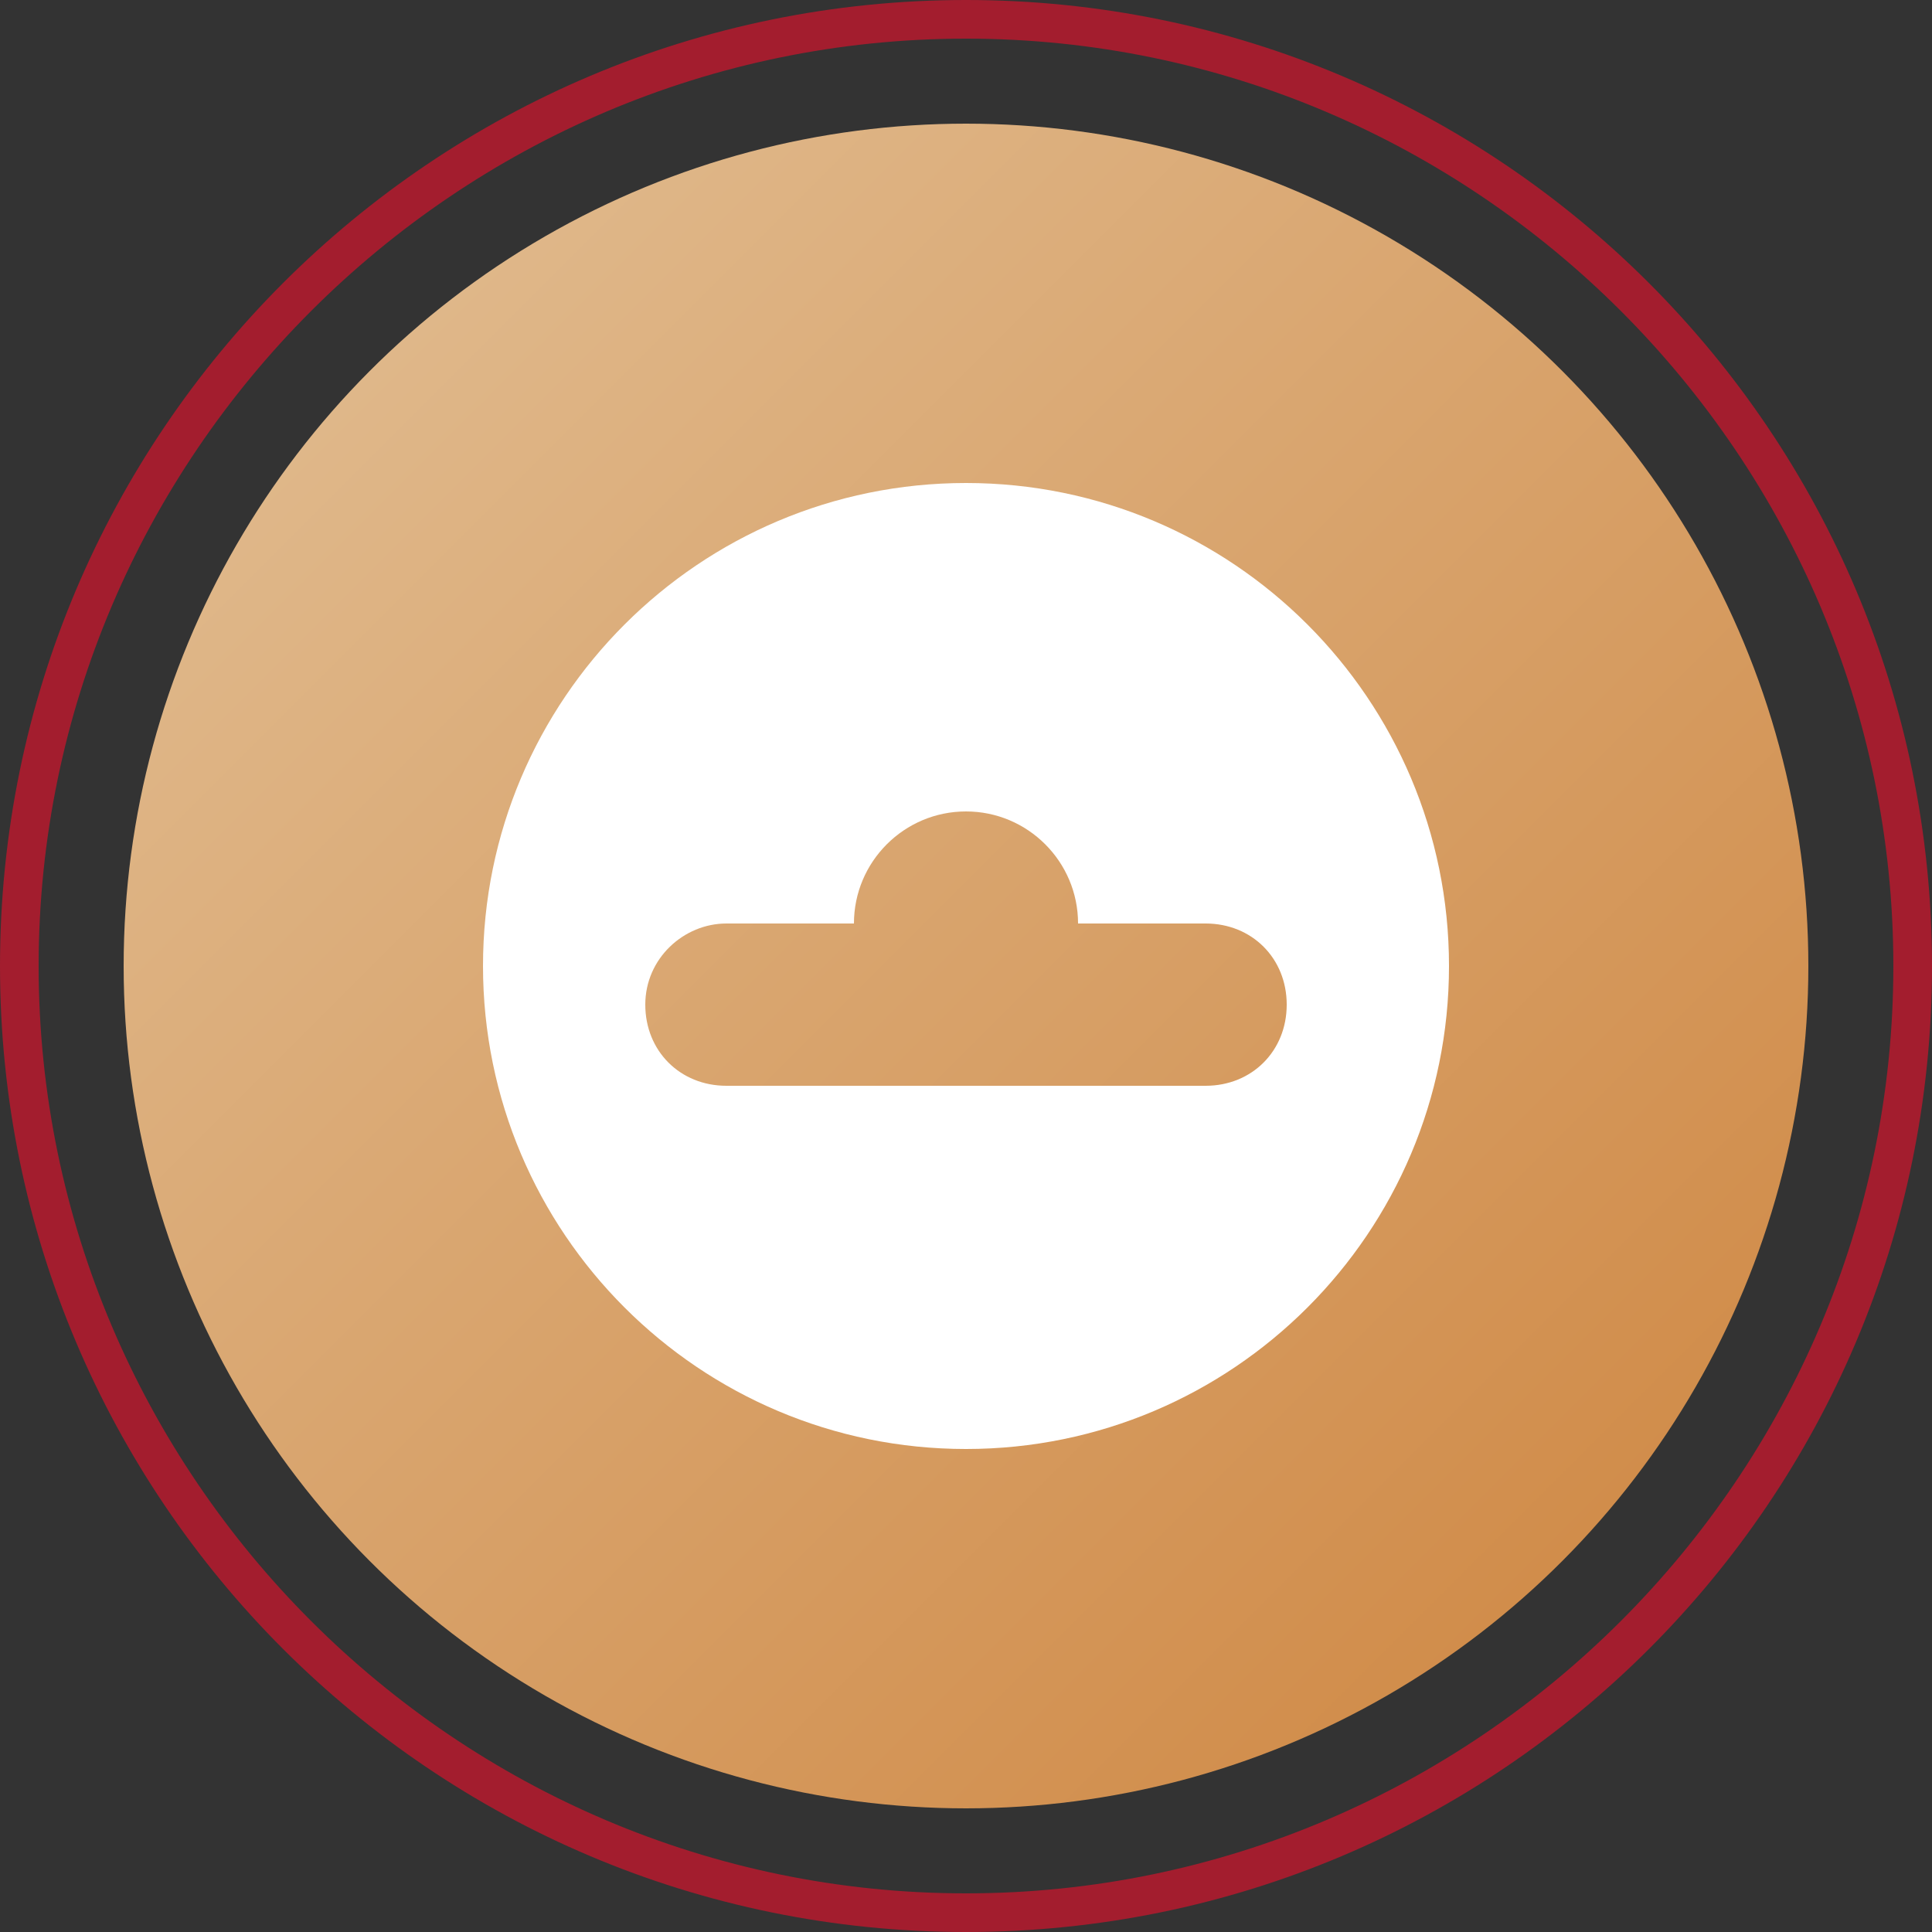
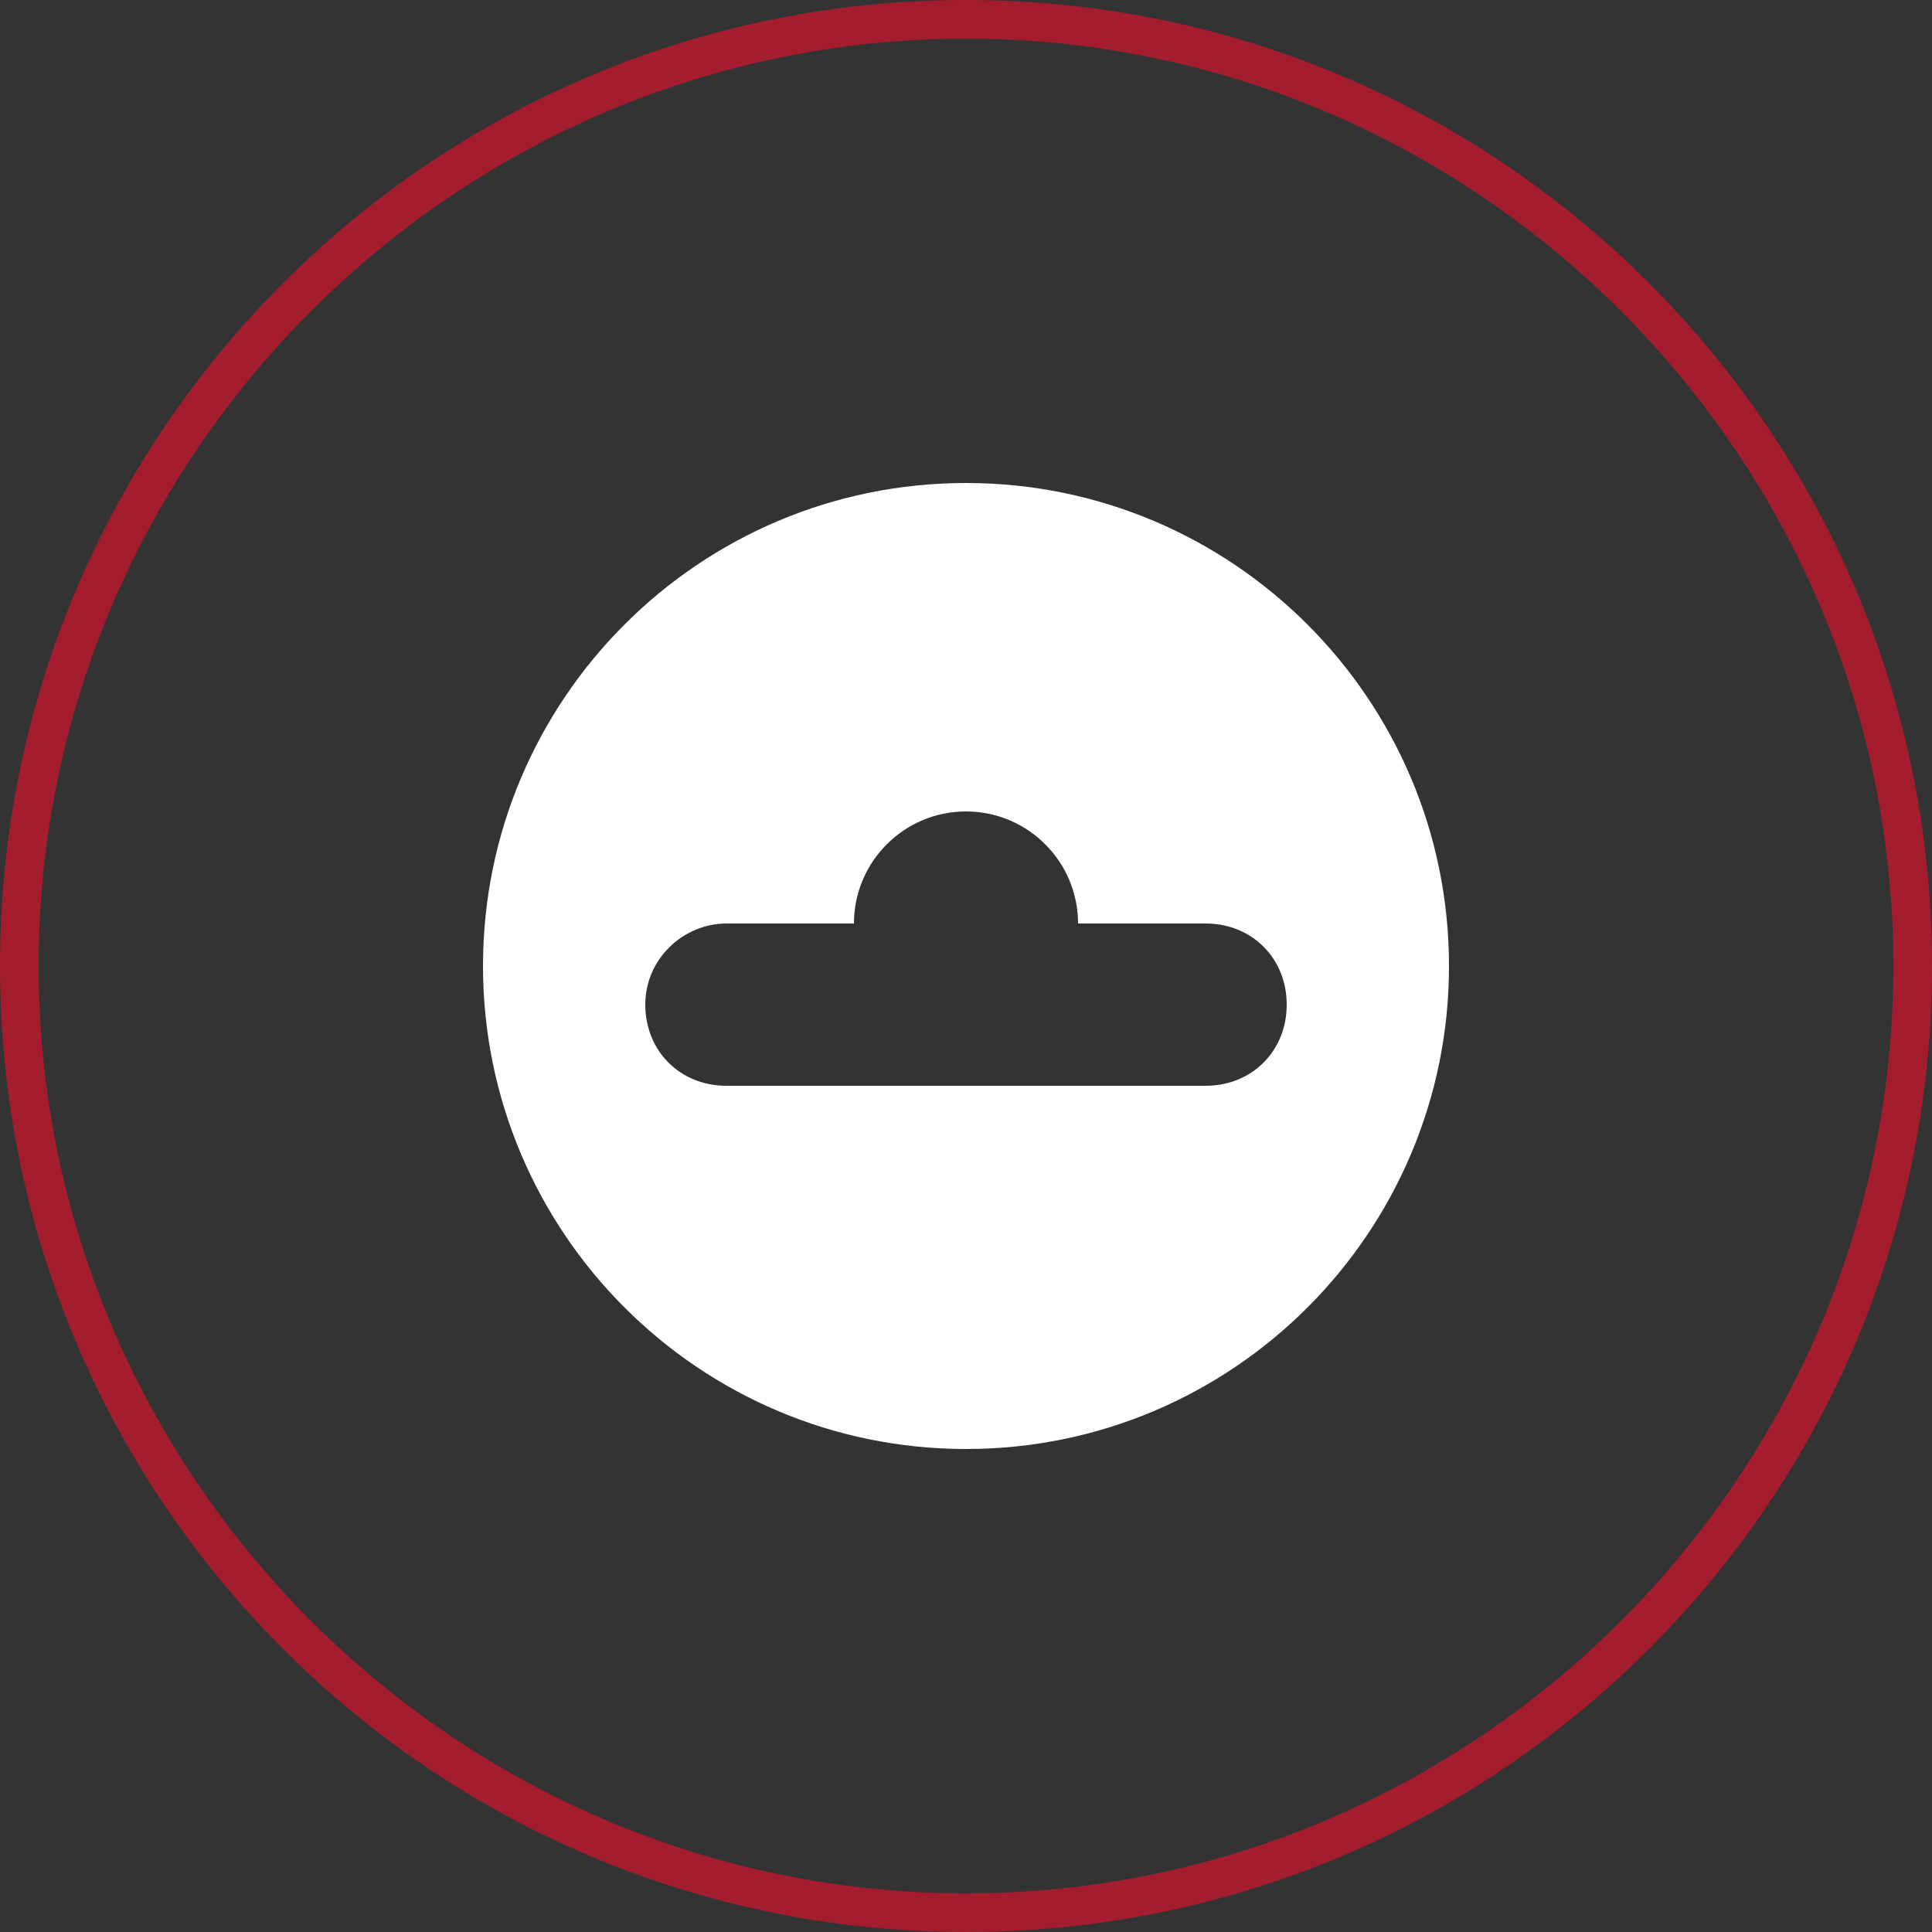
<svg xmlns="http://www.w3.org/2000/svg" version="1.1" id="Capa_1" x="0px" y="0px" width="50px" height="50px" viewBox="0 0 50 50" style="enable-background:new 0 0 50 50;" xml:space="preserve">
  <rect x="0" y="0" width="50" height="50" fill="#333333" stroke="none" />
  <style type="text/css">
	.st0{fill:url(#SVGID_1_);}
	.st1{fill:#FFFFFF;}
	.st2{fill:#A31D2E;}
</style>
  <linearGradient id="SVGID_1_" gradientUnits="userSpaceOnUse" x1="9.457" y1="801.472" x2="40.223" y2="832.238" gradientTransform="matrix(1 0 0 1 0.16 -791.855)">
    <stop offset="0" style="stop-color:#DFB789" />
    <stop offset="1" style="stop-color:#D18D4B" />
  </linearGradient>
-   <circle class="st0" cx="25" cy="25" r="21.8" />
  <path class="st1" d="M25,12.5c-6.9,0-12.5,5.6-12.5,12.5S18.1,37.5,25,37.5c6.9,0,12.5-5.6,12.5-12.5S31.9,12.5,25,12.5z M31.2,28.1  H18.8c-1.2,0-2.1-0.9-2.1-2.1c0-1.2,1-2.1,2.1-2.1h3.3c0-1.6,1.3-2.9,2.9-2.9c1.6,0,2.9,1.3,2.9,2.9h3.3c1.2,0,2.1,0.9,2.1,2.1  C33.3,27.2,32.4,28.1,31.2,28.1z" />
  <path class="st2" d="M25,50C11.2,50,0,38.8,0,25S11.2,0,25,0s25,11.2,25,25C50,38.8,38.8,50,25,50z M25,1C11.8,1,1,11.8,1,25  s10.8,24,24,24s24-10.8,24-24S38.2,1,25,1z" />
</svg>